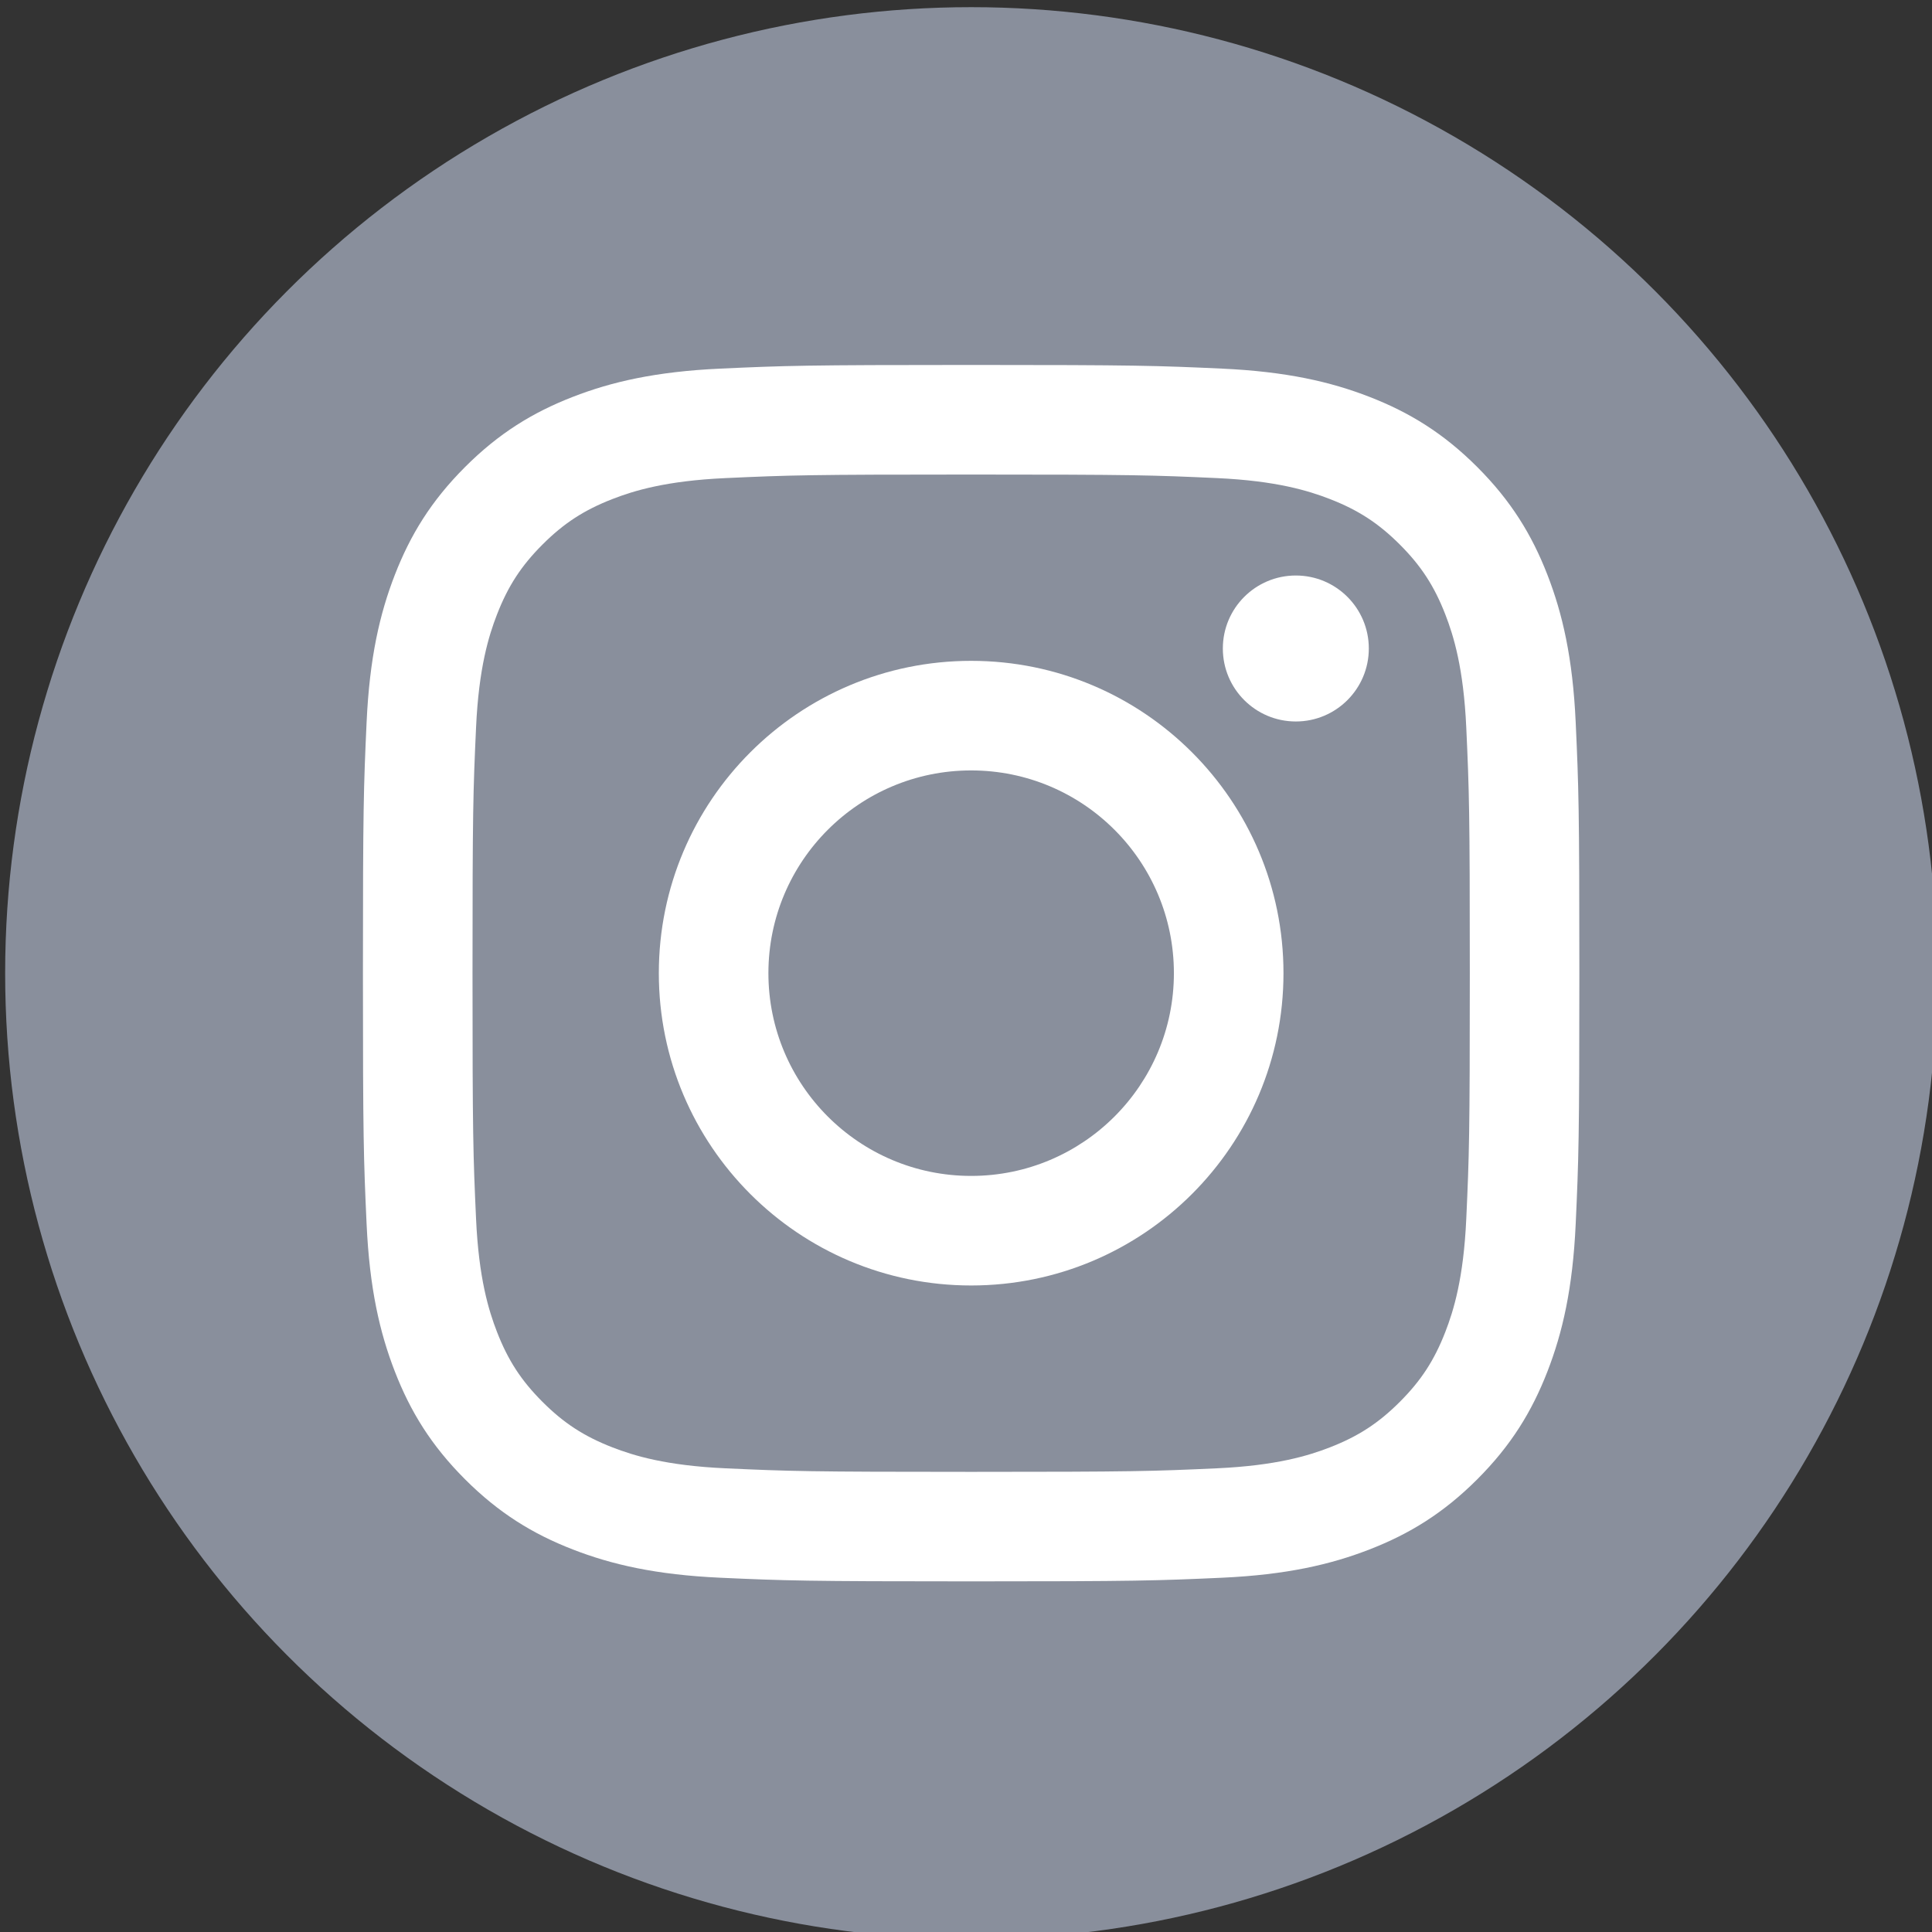
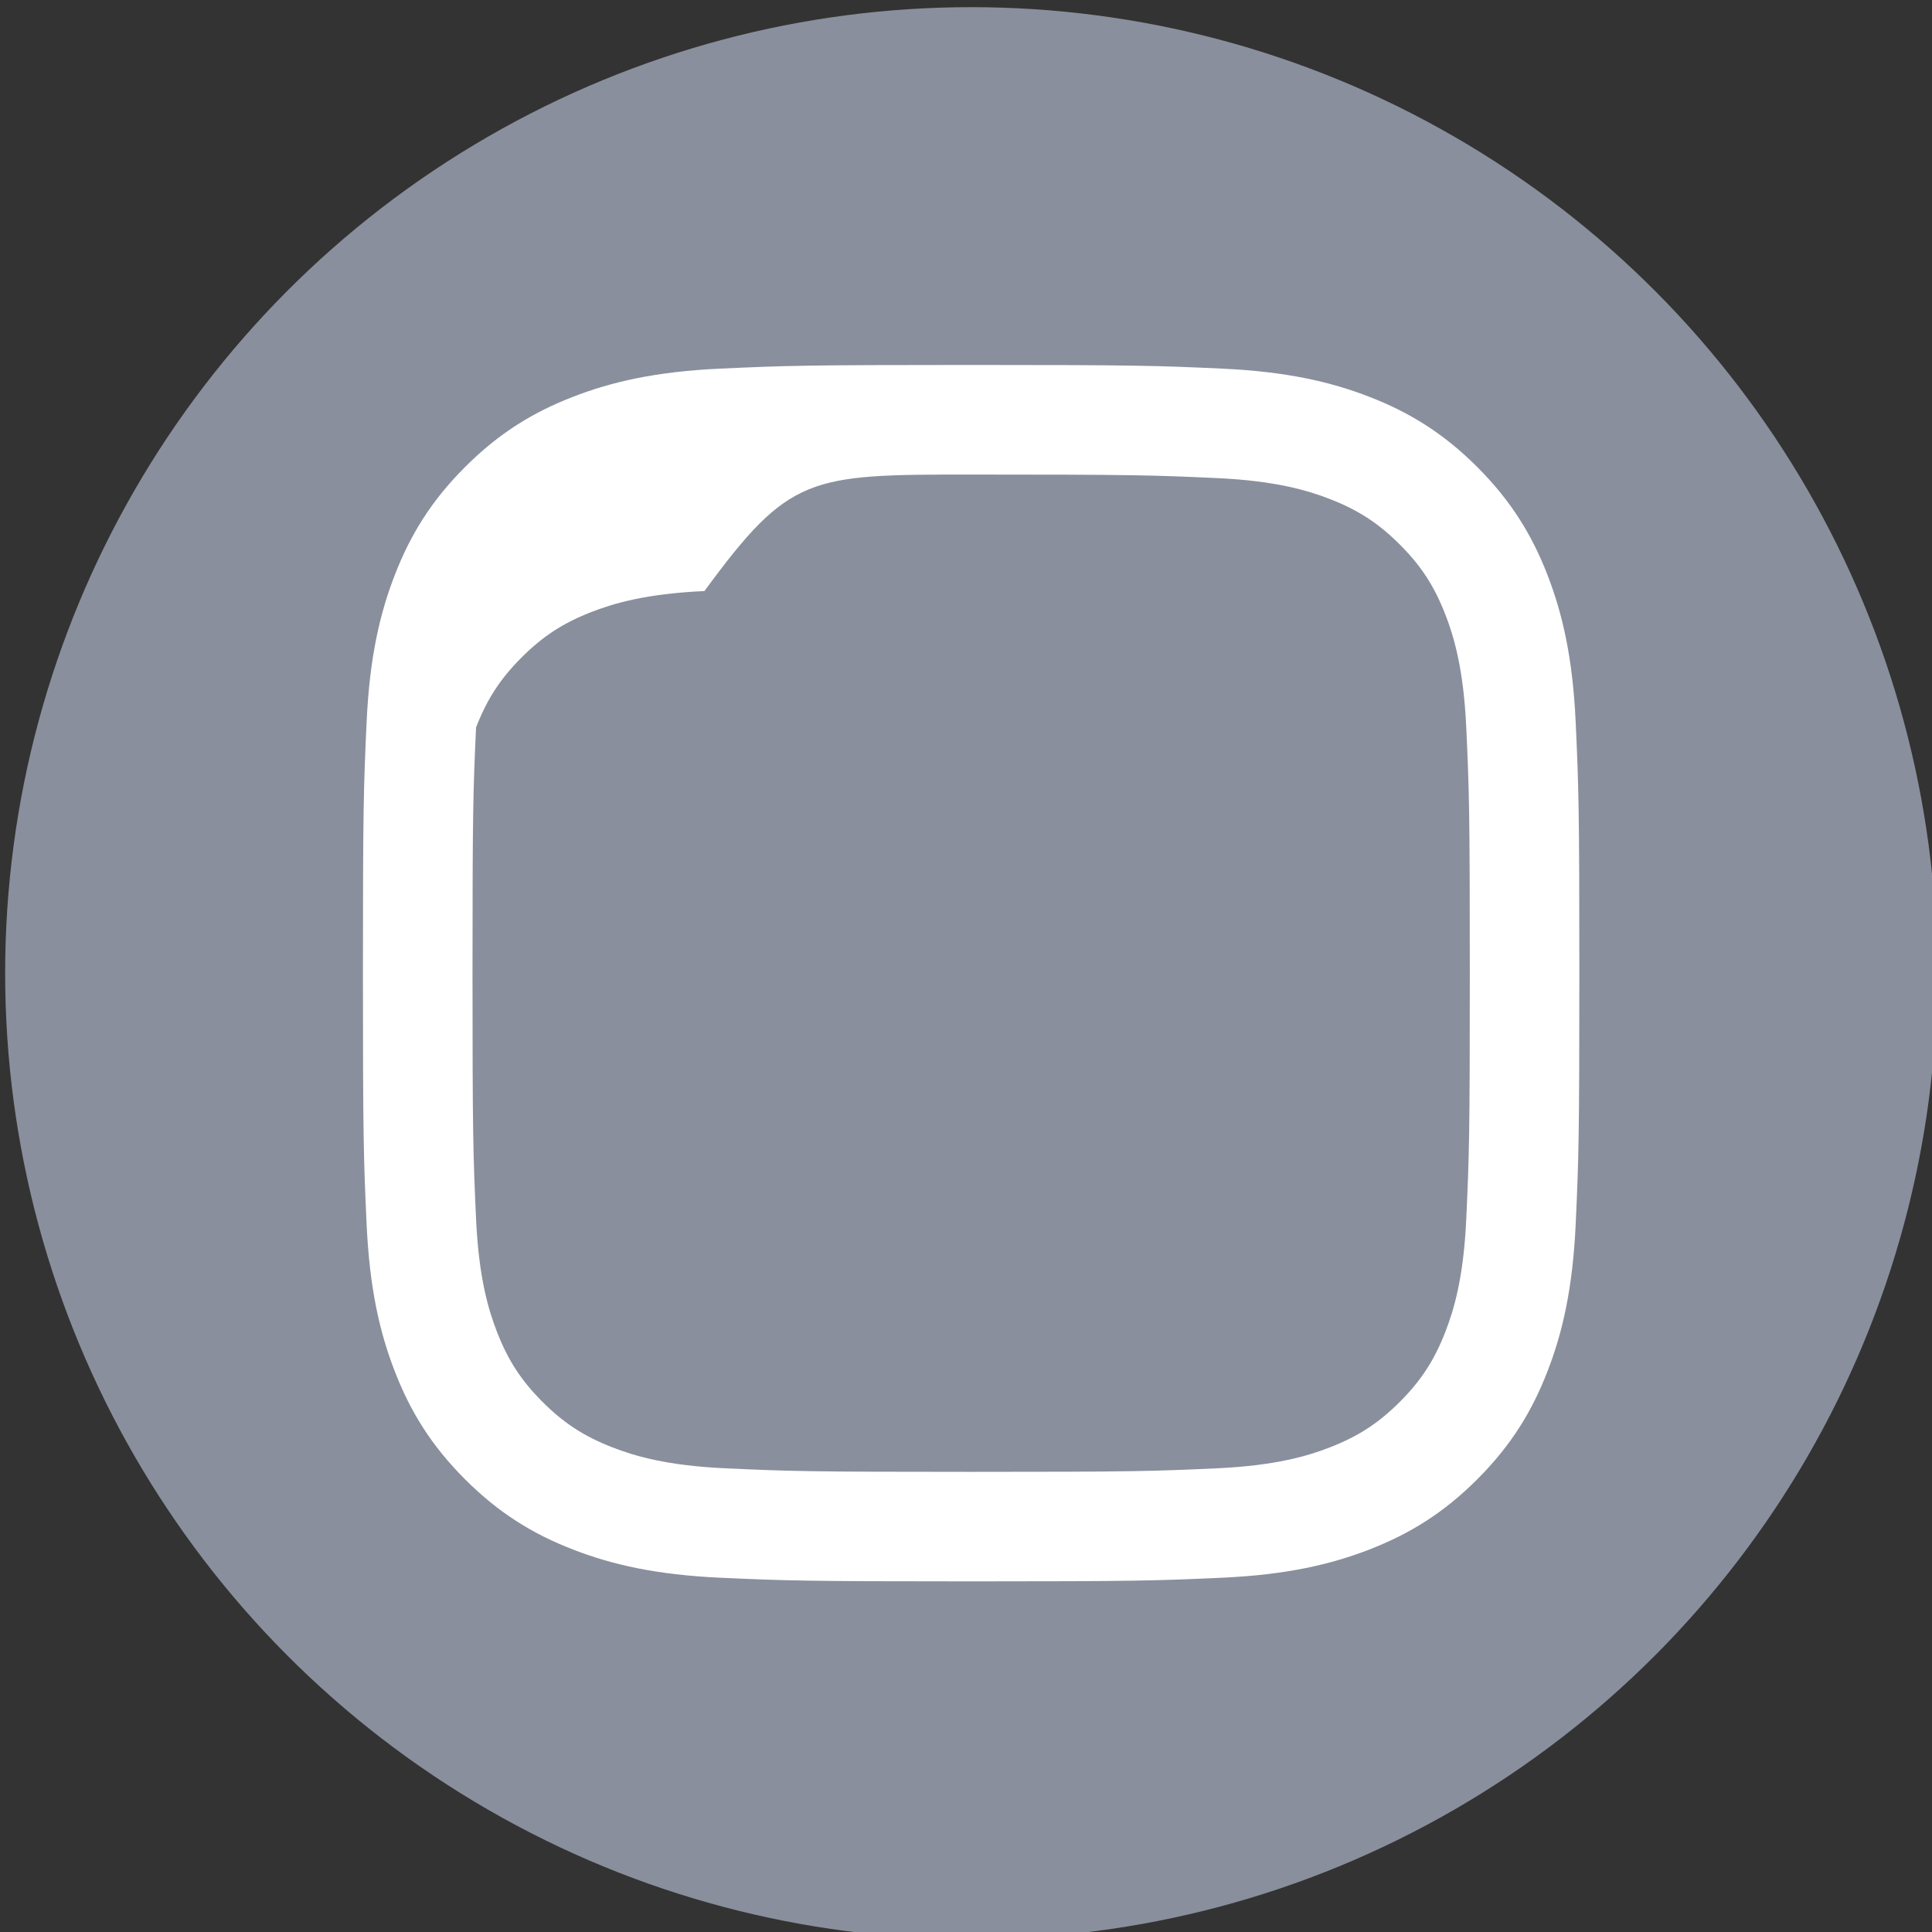
<svg xmlns="http://www.w3.org/2000/svg" version="1.1" id="レイヤー_1" x="0px" y="0px" width="135px" height="135px" viewBox="0 0 135 135" enable-background="new 0 0 135 135" xml:space="preserve">
  <rect x="0" y="0" width="135" height="135" fill="#333333" stroke="none" />
  <g>
    <circle fill="#898F9C" cx="67.86" cy="68.001" r="67.5" />
    <g>
      <g>
-         <path fill="#FFFFFF" d="M67.86,33.159c11.347,0,12.693,0.043,17.173,0.248c4.145,0.189,6.395,0.882,7.893,1.463     c1.982,0.771,3.398,1.692,4.887,3.18c1.488,1.487,2.408,2.903,3.18,4.886c0.582,1.498,1.273,3.748,1.463,7.892     c0.205,4.482,0.248,5.826,0.248,17.174s-0.043,12.693-0.248,17.174c-0.188,4.145-0.881,6.395-1.463,7.893     c-0.771,1.982-1.691,3.398-3.18,4.887c-1.486,1.486-2.902,2.408-4.887,3.18c-1.498,0.582-3.748,1.273-7.893,1.463     c-4.48,0.205-5.824,0.248-17.173,0.248s-12.693-0.043-17.174-0.248c-4.144-0.189-6.394-0.881-7.892-1.463     c-1.983-0.771-3.399-1.693-4.887-3.18c-1.487-1.488-2.408-2.902-3.179-4.887c-0.582-1.498-1.274-3.748-1.463-7.893     c-0.204-4.48-0.248-5.826-0.248-17.174s0.043-12.692,0.248-17.173c0.189-4.144,0.881-6.394,1.463-7.892     c0.771-1.983,1.692-3.399,3.179-4.886c1.487-1.487,2.903-2.408,4.887-3.18c1.498-0.582,3.748-1.274,7.892-1.463     C55.168,33.202,56.512,33.159,67.86,33.159 M67.86,25.501c-11.542,0-12.99,0.049-17.522,0.256     c-4.524,0.207-7.613,0.925-10.317,1.976c-2.794,1.086-5.165,2.539-7.527,4.902c-2.362,2.363-3.816,4.733-4.902,7.527     c-1.051,2.704-1.77,5.793-1.976,10.317c-0.207,4.533-0.256,5.98-0.256,17.523c0,11.541,0.049,12.988,0.256,17.521     c0.206,4.523,0.925,7.613,1.976,10.316c1.086,2.795,2.539,5.164,4.902,7.527c2.363,2.363,4.733,3.816,7.527,4.902     c2.704,1.051,5.793,1.77,10.317,1.977c4.533,0.205,5.98,0.254,17.522,0.254c11.542,0,12.99-0.049,17.523-0.254     c4.523-0.207,7.611-0.926,10.314-1.977c2.795-1.086,5.166-2.539,7.529-4.902c2.361-2.363,3.814-4.732,4.9-7.527     c1.051-2.703,1.77-5.793,1.977-10.316c0.207-4.531,0.256-5.979,0.256-17.521c0-11.542-0.049-12.991-0.256-17.523     c-0.207-4.524-0.926-7.613-1.977-10.317c-1.086-2.794-2.539-5.165-4.9-7.527c-2.363-2.363-4.734-3.816-7.529-4.902     c-2.703-1.051-5.791-1.769-10.314-1.976C80.85,25.55,79.402,25.501,67.86,25.501L67.86,25.501z" />
-         <path fill="#FFFFFF" d="M67.86,46.177c-12.053,0-21.824,9.771-21.824,21.824c0,12.054,9.771,21.823,21.824,21.823     c12.052,0,21.824-9.77,21.824-21.823C89.684,55.948,79.912,46.177,67.86,46.177z M67.86,82.168     c-7.824,0-14.167-6.344-14.167-14.167c0-7.823,6.342-14.167,14.167-14.167c7.826,0,14.167,6.343,14.167,14.167     C82.027,75.824,75.684,82.168,67.86,82.168z" />
-         <circle fill="#FFFFFF" cx="90.547" cy="45.314" r="5.1" />
+         <path fill="#FFFFFF" d="M67.86,33.159c11.347,0,12.693,0.043,17.173,0.248c4.145,0.189,6.395,0.882,7.893,1.463     c1.982,0.771,3.398,1.692,4.887,3.18c1.488,1.487,2.408,2.903,3.18,4.886c0.582,1.498,1.273,3.748,1.463,7.892     c0.205,4.482,0.248,5.826,0.248,17.174s-0.043,12.693-0.248,17.174c-0.188,4.145-0.881,6.395-1.463,7.893     c-0.771,1.982-1.691,3.398-3.18,4.887c-1.486,1.486-2.902,2.408-4.887,3.18c-1.498,0.582-3.748,1.273-7.893,1.463     c-4.48,0.205-5.824,0.248-17.173,0.248s-12.693-0.043-17.174-0.248c-4.144-0.189-6.394-0.881-7.892-1.463     c-1.983-0.771-3.399-1.693-4.887-3.18c-1.487-1.488-2.408-2.902-3.179-4.887c-0.582-1.498-1.274-3.748-1.463-7.893     c-0.204-4.48-0.248-5.826-0.248-17.174s0.043-12.692,0.248-17.173c0.771-1.983,1.692-3.399,3.179-4.886c1.487-1.487,2.903-2.408,4.887-3.18c1.498-0.582,3.748-1.274,7.892-1.463     C55.168,33.202,56.512,33.159,67.86,33.159 M67.86,25.501c-11.542,0-12.99,0.049-17.522,0.256     c-4.524,0.207-7.613,0.925-10.317,1.976c-2.794,1.086-5.165,2.539-7.527,4.902c-2.362,2.363-3.816,4.733-4.902,7.527     c-1.051,2.704-1.77,5.793-1.976,10.317c-0.207,4.533-0.256,5.98-0.256,17.523c0,11.541,0.049,12.988,0.256,17.521     c0.206,4.523,0.925,7.613,1.976,10.316c1.086,2.795,2.539,5.164,4.902,7.527c2.363,2.363,4.733,3.816,7.527,4.902     c2.704,1.051,5.793,1.77,10.317,1.977c4.533,0.205,5.98,0.254,17.522,0.254c11.542,0,12.99-0.049,17.523-0.254     c4.523-0.207,7.611-0.926,10.314-1.977c2.795-1.086,5.166-2.539,7.529-4.902c2.361-2.363,3.814-4.732,4.9-7.527     c1.051-2.703,1.77-5.793,1.977-10.316c0.207-4.531,0.256-5.979,0.256-17.521c0-11.542-0.049-12.991-0.256-17.523     c-0.207-4.524-0.926-7.613-1.977-10.317c-1.086-2.794-2.539-5.165-4.9-7.527c-2.363-2.363-4.734-3.816-7.529-4.902     c-2.703-1.051-5.791-1.769-10.314-1.976C80.85,25.55,79.402,25.501,67.86,25.501L67.86,25.501z" />
      </g>
    </g>
  </g>
</svg>